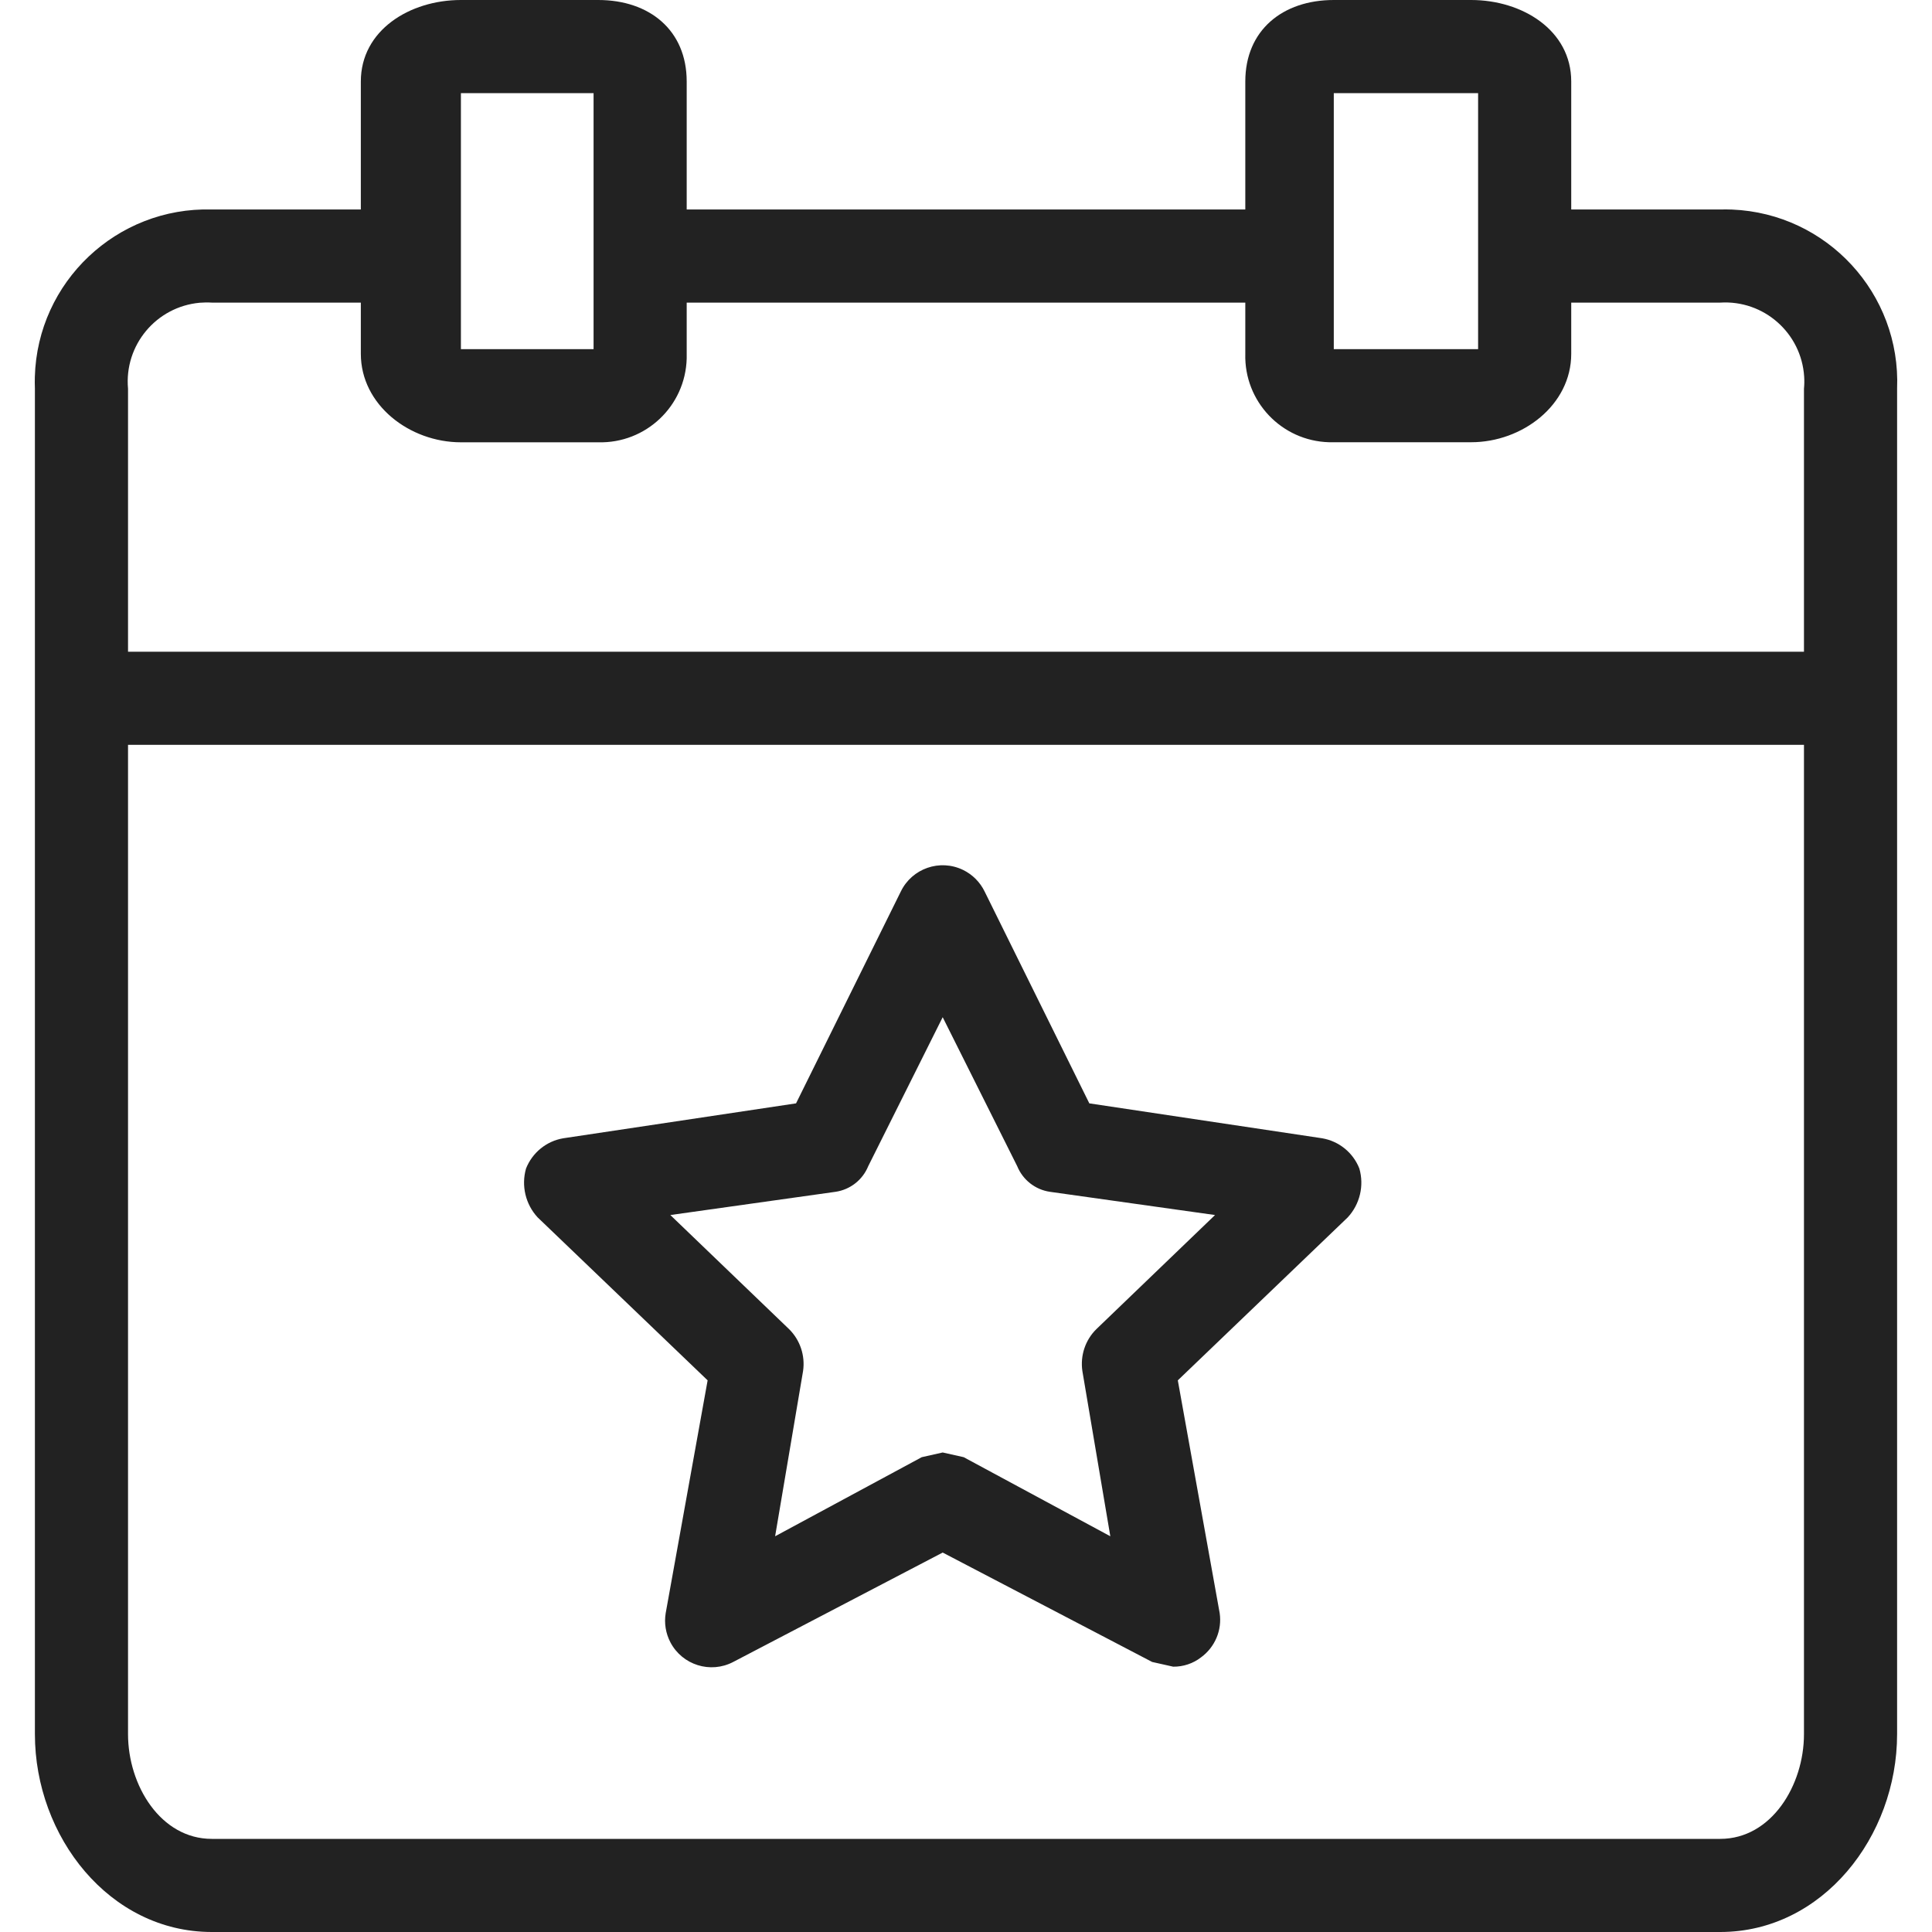
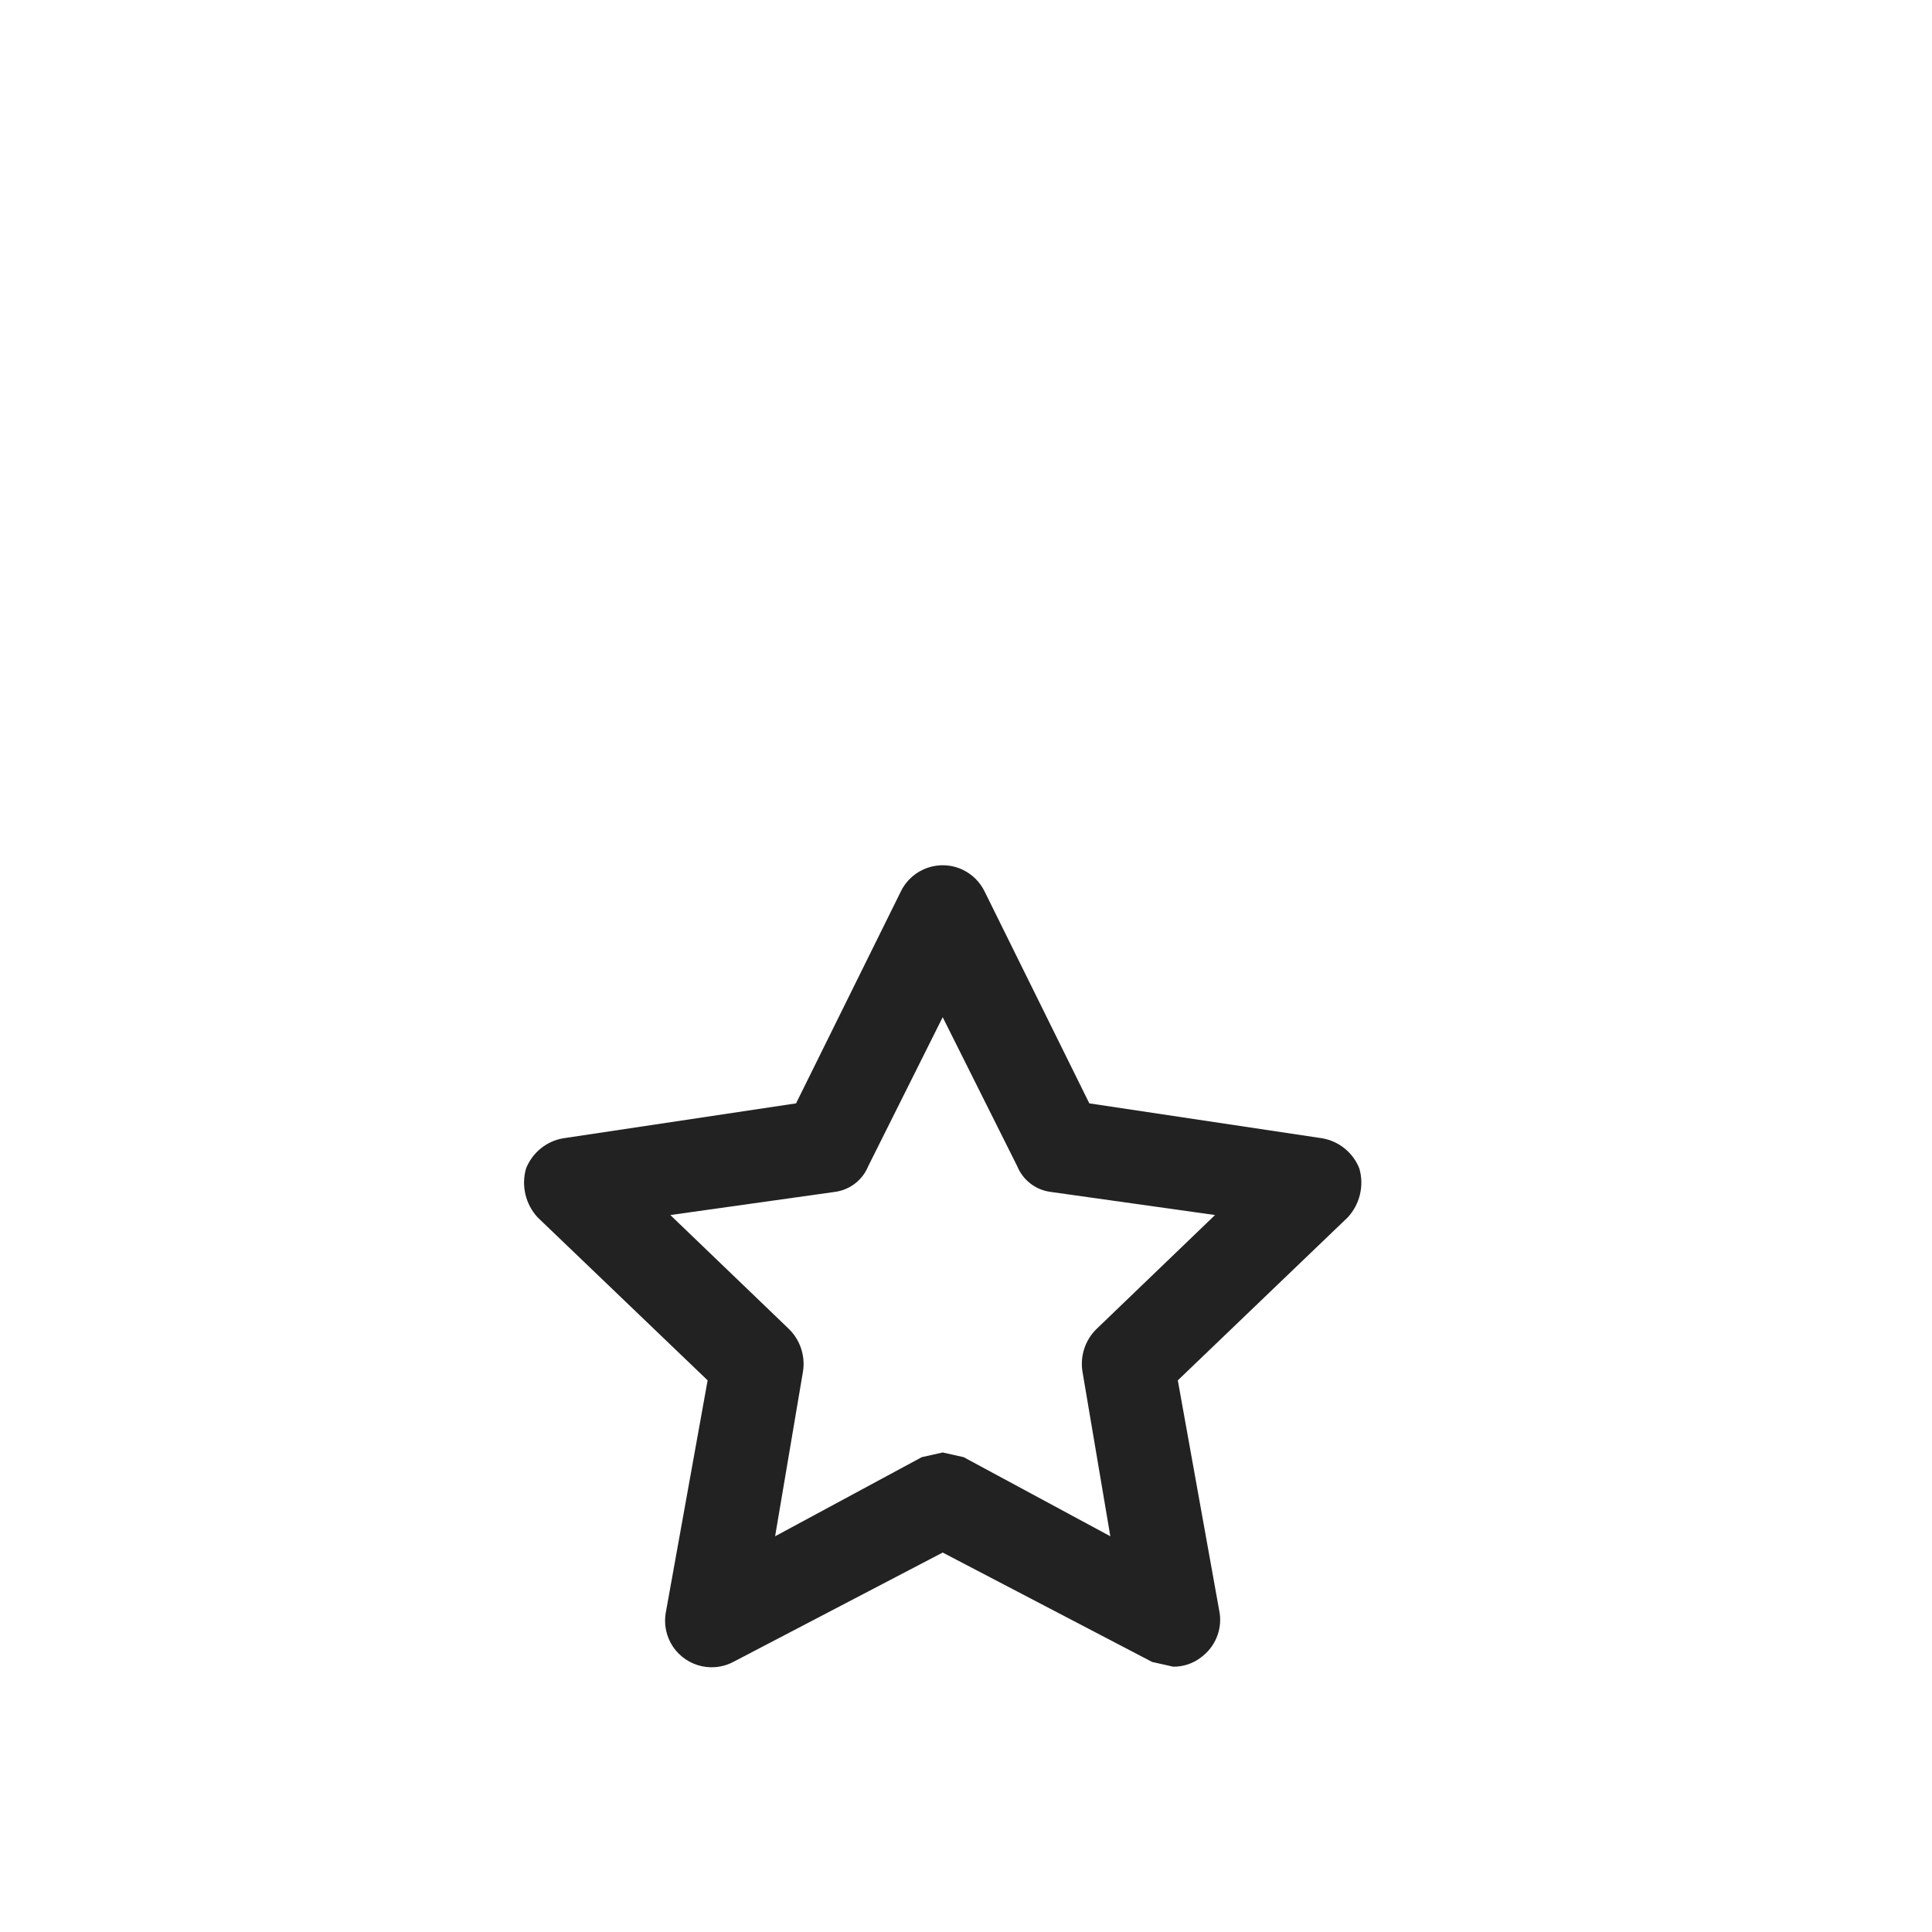
<svg xmlns="http://www.w3.org/2000/svg" width="30" height="30" viewBox="0 0 30 30" fill="none">
-   <path d="M26.895 3.254C26.834 3.252 26.772 3.251 26.711 3.253H24.398V1.265C24.398 0.47 23.639 0 22.843 0H20.711C19.916 0 19.337 0.47 19.337 1.265V3.253H10.663V1.265C10.663 0.47 10.085 0 9.289 0H7.157C6.362 0 5.603 0.47 5.603 1.265V3.253H3.289C1.813 3.212 0.582 4.376 0.541 5.852C0.539 5.913 0.54 5.975 0.542 6.036V26.928C0.542 28.518 1.699 30 3.289 30H26.711C28.301 30 29.458 28.518 29.458 26.928V6.036C29.518 4.56 28.371 3.315 26.895 3.254ZM20.711 1.446H22.952V5.422H20.711V1.446ZM7.157 1.446H9.217V5.422H7.157V1.446ZM28.012 26.928C28.012 27.723 27.506 28.554 26.711 28.554H3.289C2.494 28.554 1.988 27.723 1.988 26.928V11.566H28.012V26.928ZM28.012 6.036V10.12H1.988V6.036C1.927 5.36 2.425 4.763 3.101 4.701C3.164 4.696 3.227 4.695 3.289 4.699H5.603V5.494C5.603 6.289 6.362 6.868 7.157 6.868H9.289C10.028 6.888 10.643 6.306 10.663 5.567C10.664 5.543 10.664 5.518 10.663 5.494V4.699H19.337V5.494C19.317 6.232 19.899 6.847 20.638 6.867C20.662 6.868 20.687 6.868 20.711 6.867H22.844C23.639 6.867 24.398 6.289 24.398 5.494V4.699H26.711C27.388 4.656 27.972 5.171 28.015 5.848C28.019 5.911 28.018 5.974 28.012 6.036Z" fill="#222222" />
  <path d="M10.988 21.434L10.337 25.048C10.311 25.203 10.337 25.363 10.41 25.502C10.595 25.855 11.032 25.992 11.385 25.807L14.638 24.108L17.891 25.807L18.217 25.88C18.373 25.882 18.527 25.831 18.65 25.735C18.866 25.577 18.978 25.313 18.939 25.048L18.289 21.434L20.927 18.904C21.116 18.7 21.185 18.412 21.108 18.145C21.011 17.898 20.792 17.72 20.53 17.675L16.915 17.133L15.289 13.843C15.218 13.697 15.1 13.579 14.954 13.508C14.594 13.334 14.162 13.484 13.988 13.843L12.361 17.133L8.747 17.675C8.485 17.719 8.266 17.898 8.168 18.145C8.092 18.412 8.16 18.7 8.349 18.904L10.988 21.434ZM12.976 18.506C13.203 18.472 13.395 18.321 13.482 18.108L14.638 15.795L15.795 18.108C15.882 18.321 16.074 18.472 16.301 18.506L18.867 18.867L17.024 20.639C16.852 20.808 16.772 21.05 16.807 21.289L17.241 23.855L14.964 22.627L14.638 22.554L14.313 22.627L12.036 23.855L12.47 21.289C12.505 21.05 12.424 20.808 12.253 20.639L10.409 18.867L12.976 18.506Z" fill="#222222" />
</svg>